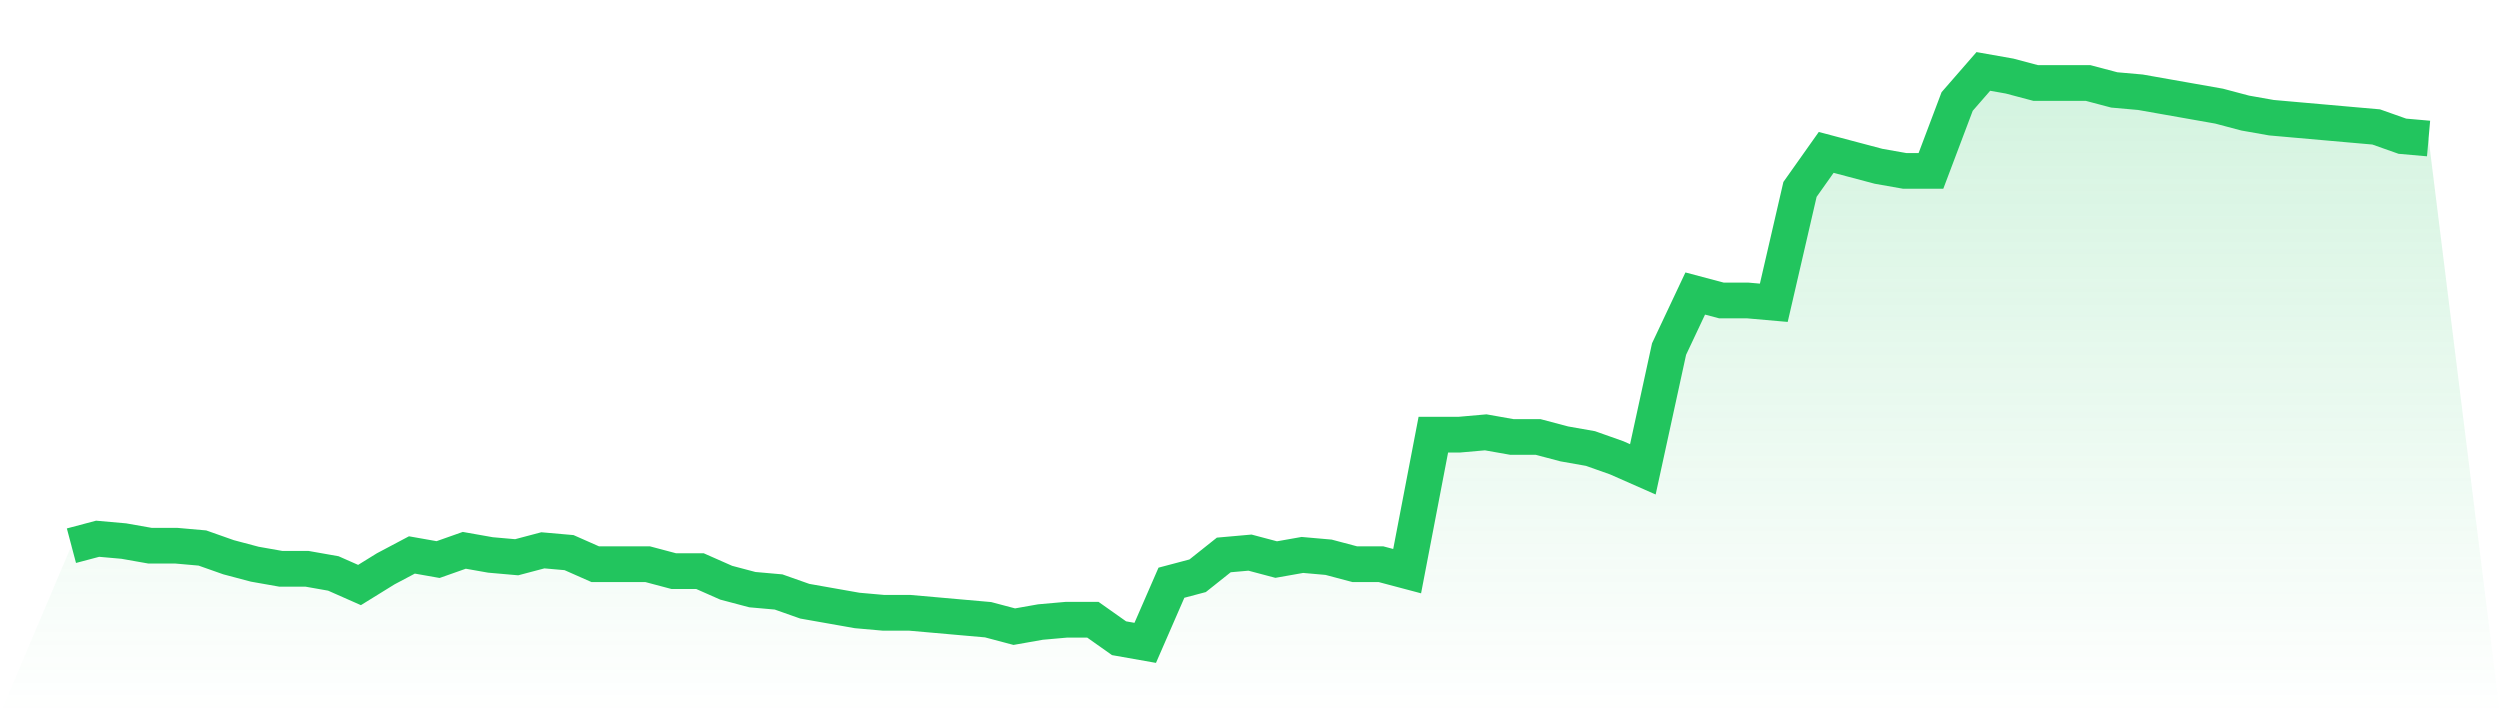
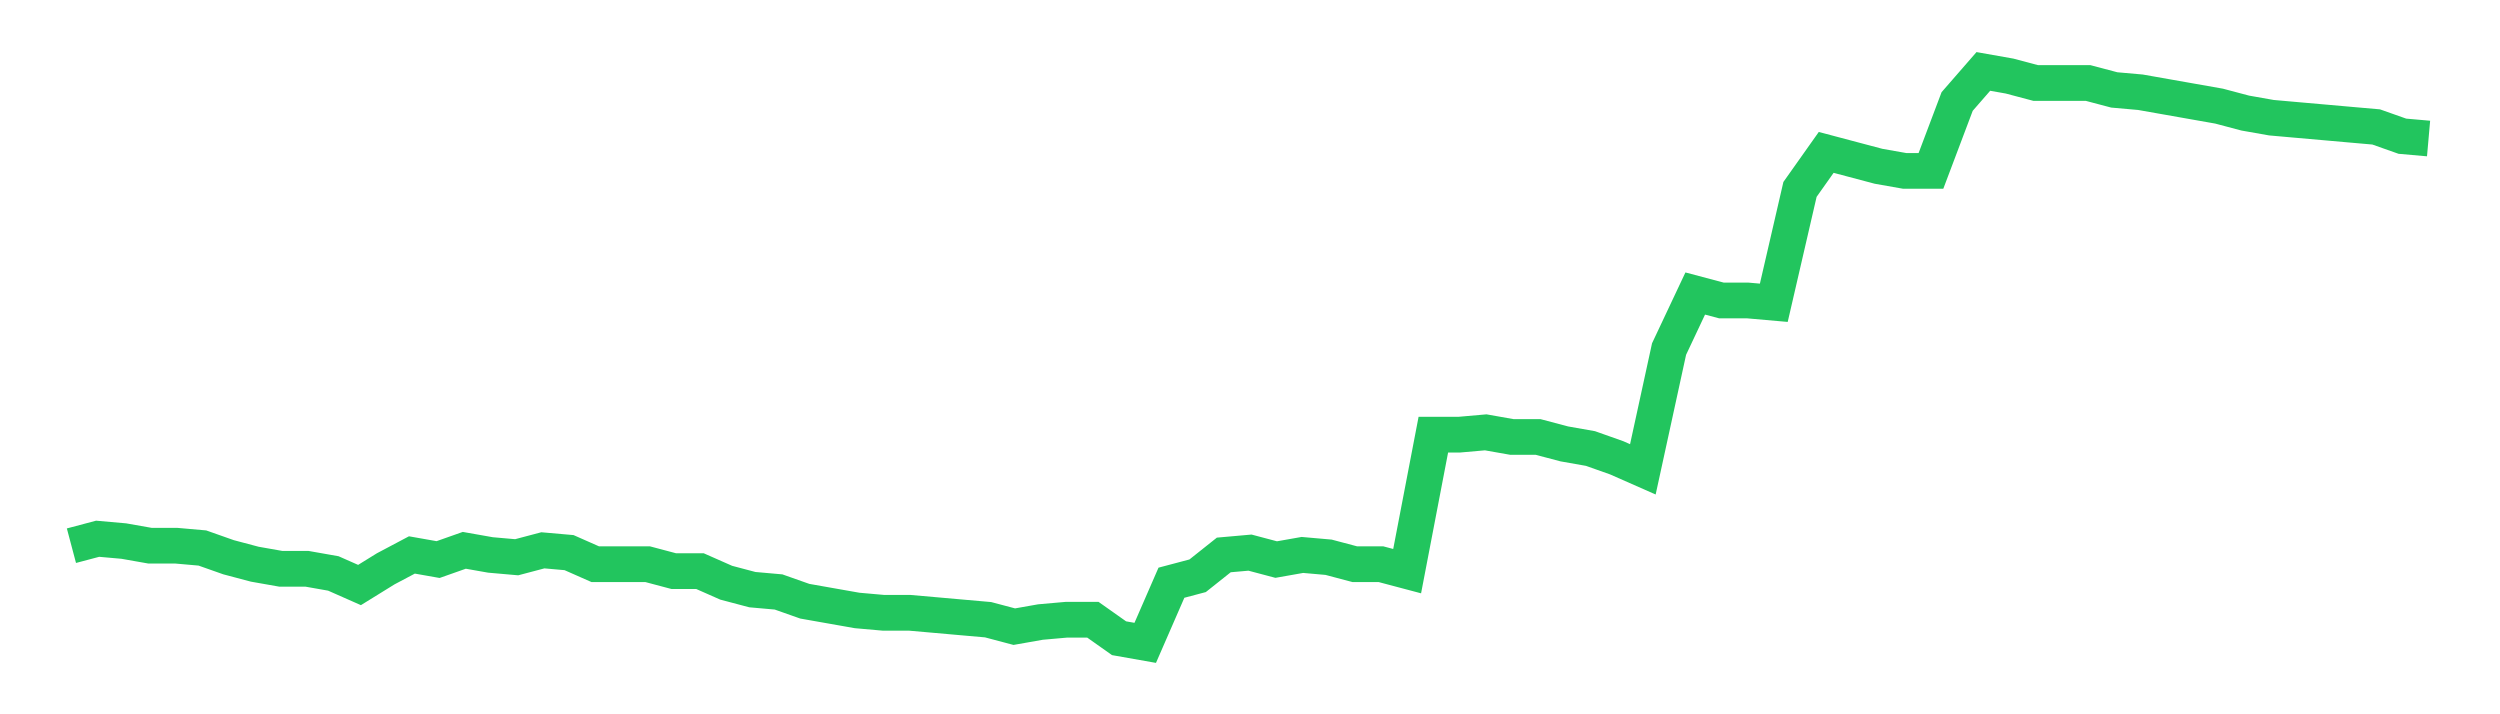
<svg xmlns="http://www.w3.org/2000/svg" viewBox="0 0 140 40">
  <defs>
    <linearGradient id="gradient" x1="0" x2="0" y1="0" y2="1">
      <stop offset="0%" stop-color="#22c55e" stop-opacity="0.2" />
      <stop offset="100%" stop-color="#22c55e" stop-opacity="0" />
    </linearGradient>
  </defs>
-   <path d="M4,30.559 L4,30.559 L5.467,30.17 L6.933,30.3 L8.4,30.559 L9.867,30.559 L11.333,30.688 L12.8,31.206 L14.267,31.595 L15.733,31.854 L17.2,31.854 L18.667,32.113 L20.133,32.761 L21.6,31.854 L23.067,31.077 L24.533,31.336 L26,30.818 L27.467,31.077 L28.933,31.206 L30.4,30.818 L31.867,30.947 L33.333,31.595 L34.8,31.595 L36.267,31.595 L37.733,31.984 L39.2,31.984 L40.667,32.632 L42.133,33.02 L43.6,33.15 L45.067,33.668 L46.533,33.927 L48,34.186 L49.467,34.316 L50.933,34.316 L52.4,34.445 L53.867,34.575 L55.333,34.704 L56.8,35.093 L58.267,34.834 L59.733,34.704 L61.2,34.704 L62.667,35.741 L64.133,36 L65.6,32.632 L67.067,32.243 L68.533,31.077 L70,30.947 L71.467,31.336 L72.933,31.077 L74.4,31.206 L75.867,31.595 L77.333,31.595 L78.8,31.984 L80.267,24.34 L81.733,24.34 L83.2,24.211 L84.667,24.47 L86.133,24.47 L87.6,24.858 L89.067,25.117 L90.533,25.636 L92,26.283 L93.467,19.547 L94.933,16.437 L96.4,16.826 L97.867,16.826 L99.333,16.955 L100.8,10.607 L102.267,8.534 L103.733,8.923 L105.2,9.312 L106.667,9.571 L108.133,9.571 L109.6,5.684 L111.067,4 L112.533,4.259 L114,4.648 L115.467,4.648 L116.933,4.648 L118.4,5.036 L119.867,5.166 L121.333,5.425 L122.8,5.684 L124.267,5.943 L125.733,6.332 L127.2,6.591 L128.667,6.721 L130.133,6.85 L131.6,6.98 L133.067,7.109 L134.533,7.628 L136,7.757 L140,40 L0,40 z" fill="url(#gradient)" />
  <path d="M4,30.559 L4,30.559 L5.467,30.17 L6.933,30.3 L8.4,30.559 L9.867,30.559 L11.333,30.688 L12.8,31.206 L14.267,31.595 L15.733,31.854 L17.2,31.854 L18.667,32.113 L20.133,32.761 L21.6,31.854 L23.067,31.077 L24.533,31.336 L26,30.818 L27.467,31.077 L28.933,31.206 L30.4,30.818 L31.867,30.947 L33.333,31.595 L34.8,31.595 L36.267,31.595 L37.733,31.984 L39.2,31.984 L40.667,32.632 L42.133,33.02 L43.6,33.15 L45.067,33.668 L46.533,33.927 L48,34.186 L49.467,34.316 L50.933,34.316 L52.4,34.445 L53.867,34.575 L55.333,34.704 L56.8,35.093 L58.267,34.834 L59.733,34.704 L61.2,34.704 L62.667,35.741 L64.133,36 L65.6,32.632 L67.067,32.243 L68.533,31.077 L70,30.947 L71.467,31.336 L72.933,31.077 L74.4,31.206 L75.867,31.595 L77.333,31.595 L78.8,31.984 L80.267,24.34 L81.733,24.34 L83.2,24.211 L84.667,24.47 L86.133,24.47 L87.6,24.858 L89.067,25.117 L90.533,25.636 L92,26.283 L93.467,19.547 L94.933,16.437 L96.4,16.826 L97.867,16.826 L99.333,16.955 L100.8,10.607 L102.267,8.534 L103.733,8.923 L105.2,9.312 L106.667,9.571 L108.133,9.571 L109.6,5.684 L111.067,4 L112.533,4.259 L114,4.648 L115.467,4.648 L116.933,4.648 L118.4,5.036 L119.867,5.166 L121.333,5.425 L122.8,5.684 L124.267,5.943 L125.733,6.332 L127.2,6.591 L128.667,6.721 L130.133,6.85 L131.6,6.98 L133.067,7.109 L134.533,7.628 L136,7.757" fill="none" stroke="#22c55e" stroke-width="2" />
</svg>